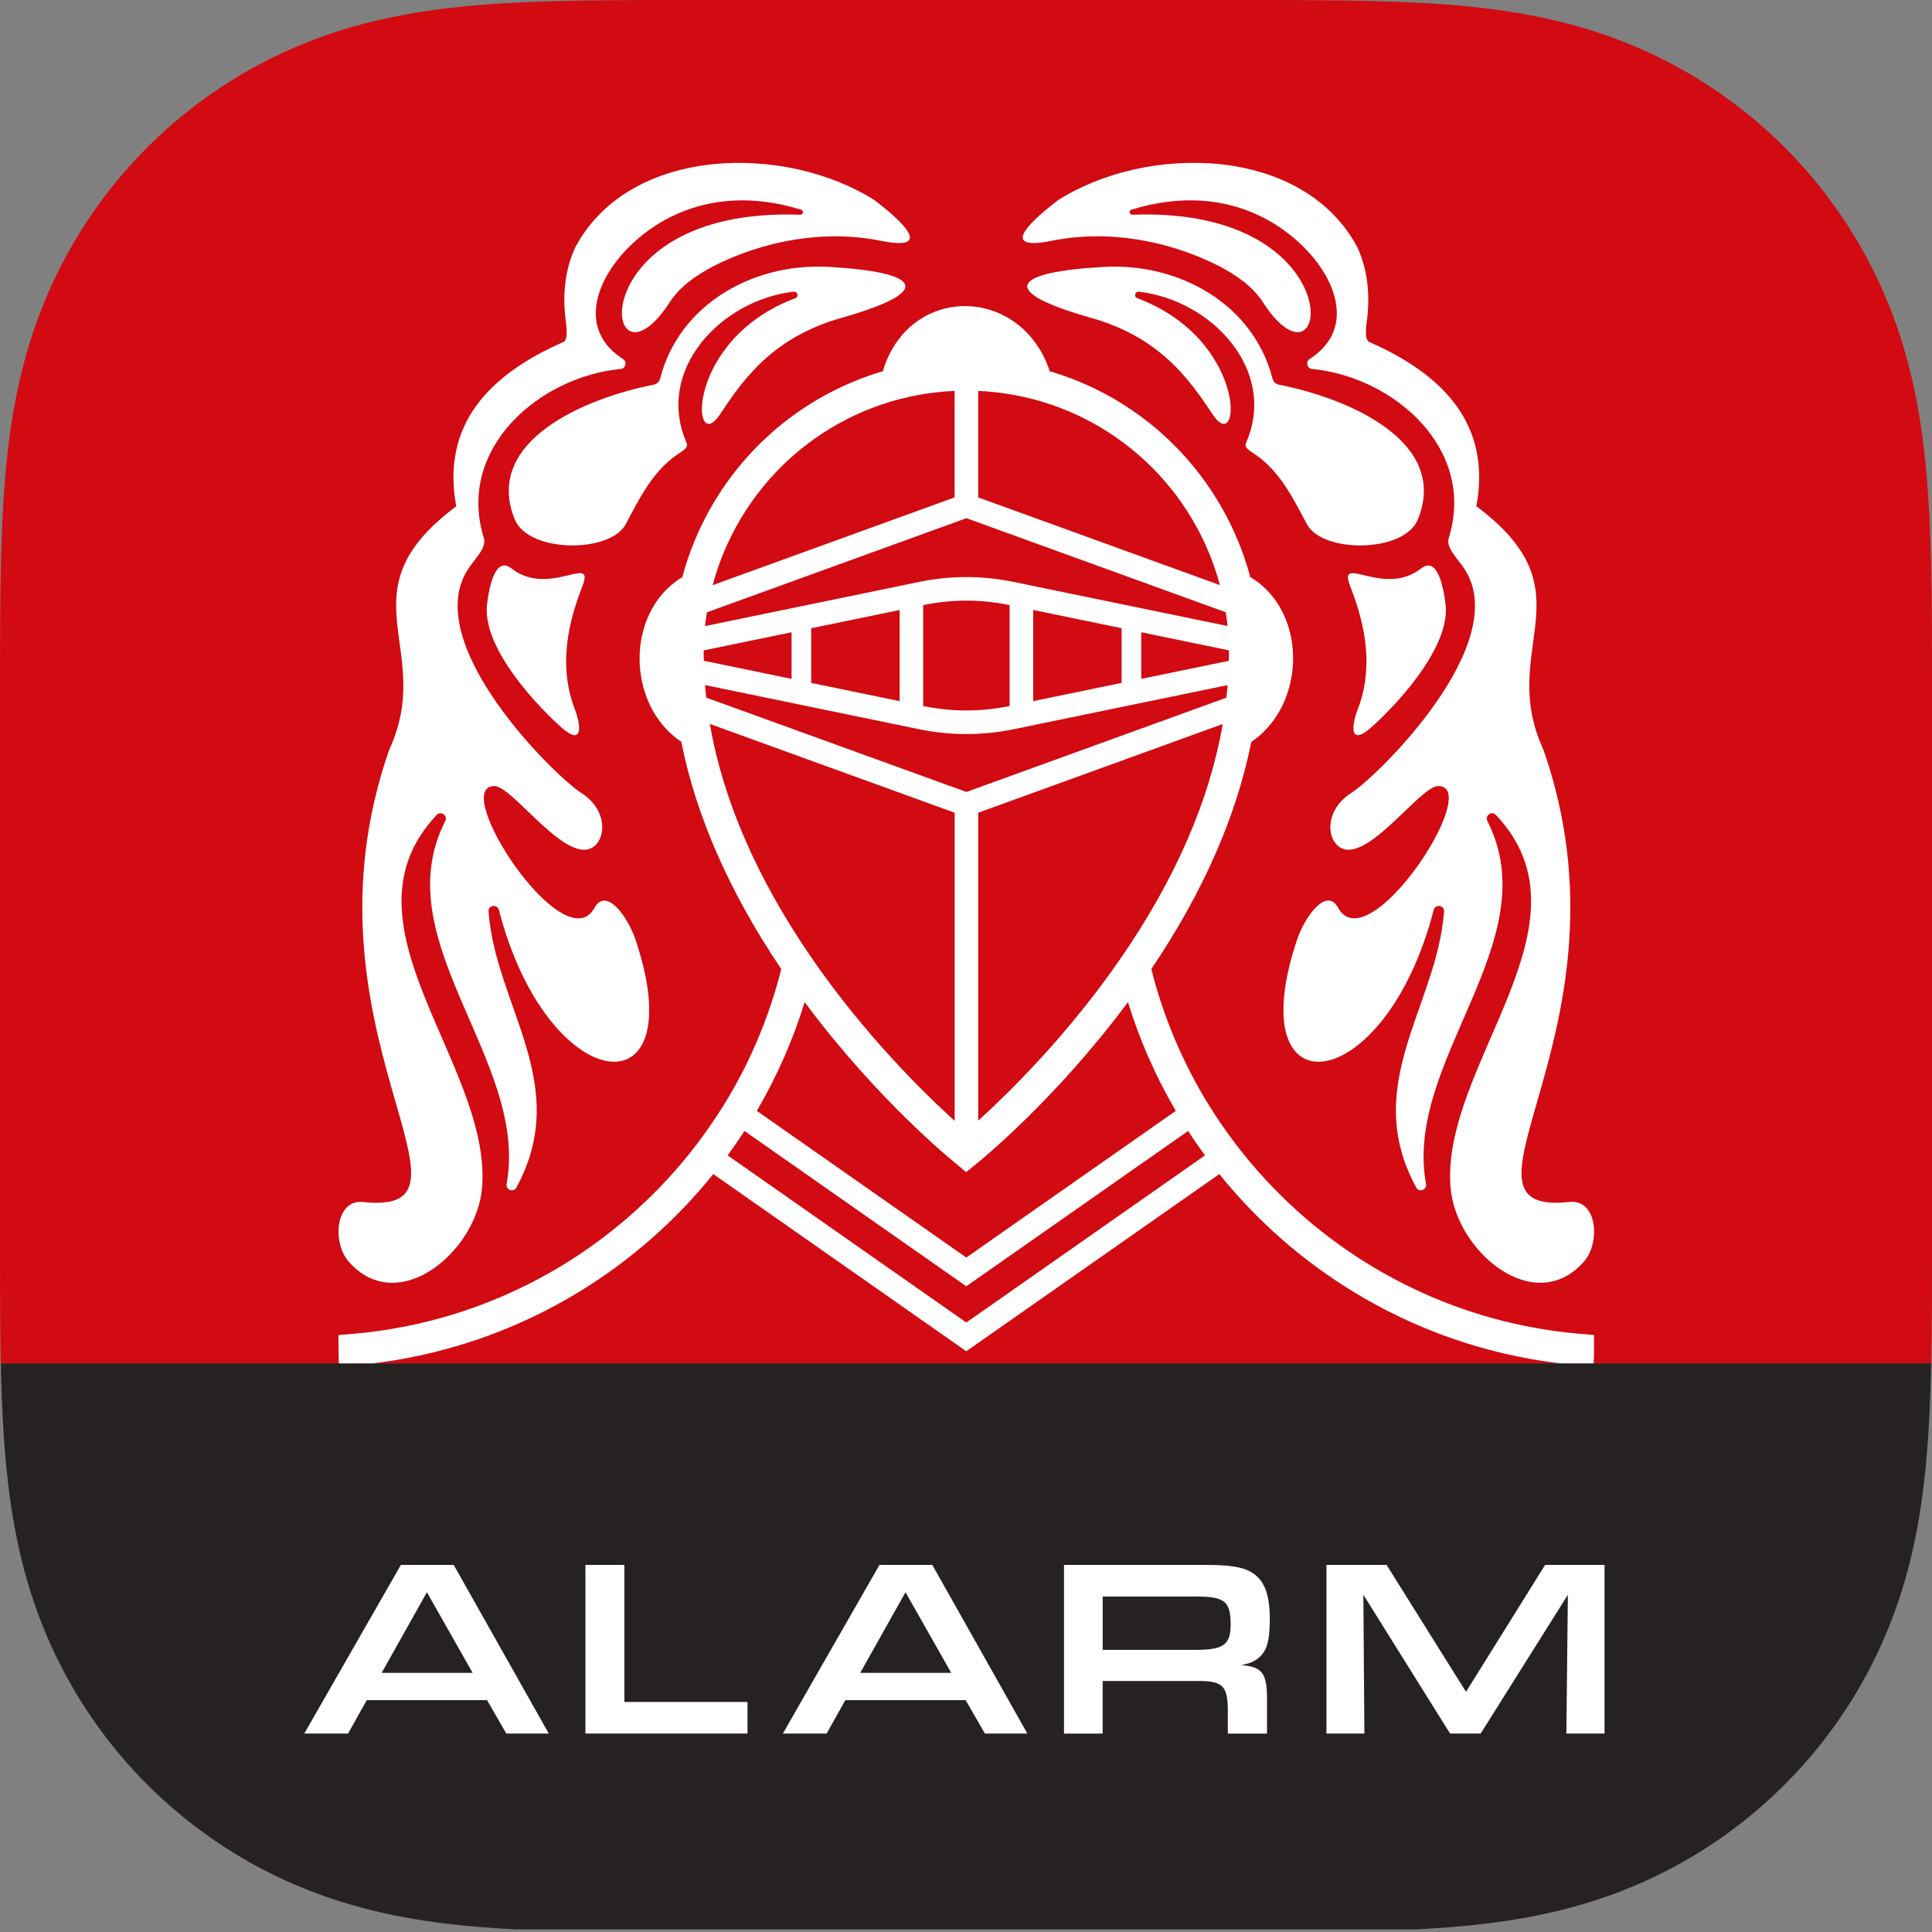
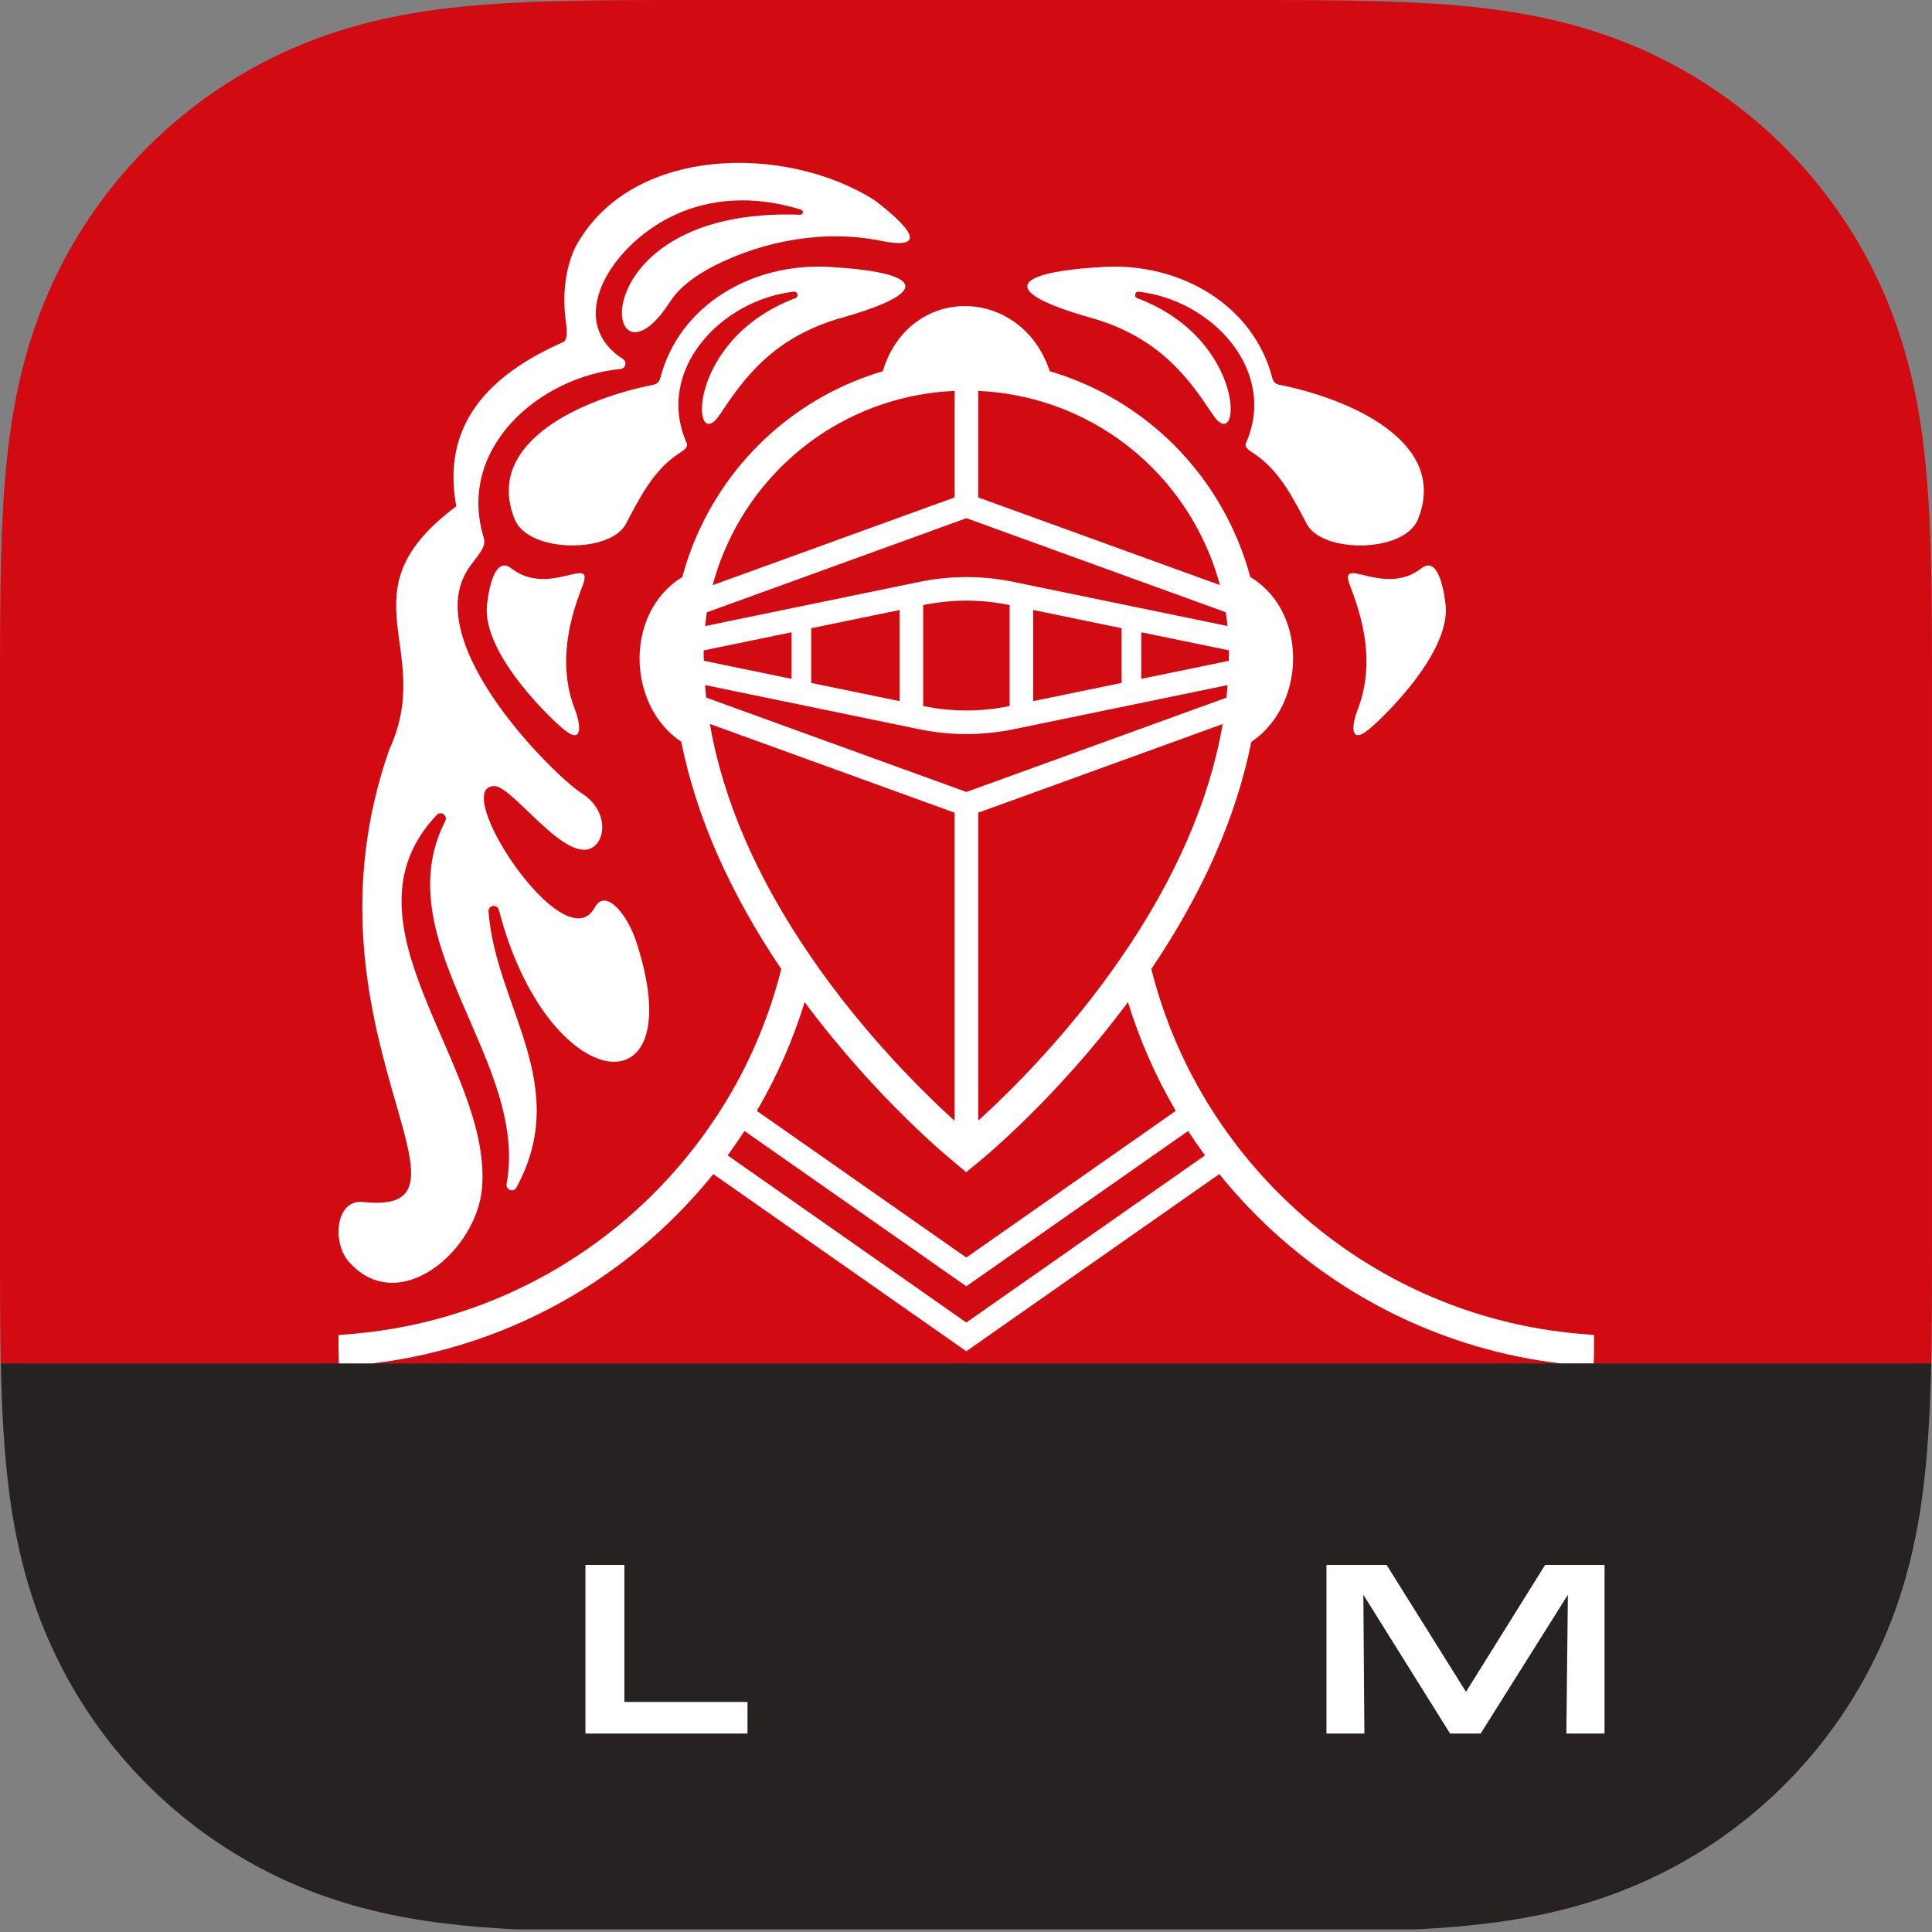
<svg xmlns="http://www.w3.org/2000/svg" id="App_Icon_Shape" data-name="App Icon Shape" viewBox="0 0 1024 1024">
  <rect x="0" y="0" width="1024" height="1024" fill="#808080" stroke="none" />
  <defs>
    <style>
      .cls-1 {
        fill: none;
      }

      .cls-2 {
        fill: #d20a11;
      }

      .cls-3 {
        fill: #fff;
      }

      .cls-4 {
        fill: #262222;
      }

      .cls-5 {
        clip-path: url(#clippath);
      }
    </style>
    <clipPath id="clippath">
      <path class="cls-1" d="M.08,693.73c.07,12,.21,23.99.53,35.98.71,26.13,2.25,52.49,6.89,78.34,4.71,26.22,12.4,50.62,24.53,74.44,11.92,23.41,27.49,44.84,46.07,63.41,18.58,18.58,40,34.15,63.41,46.07,23.82,12.12,48.22,19.82,74.44,24.53,25.84,4.65,52.2,6.18,78.34,6.89,11.99.33,23.99.46,35.98.53,14.24.09,28.48.08,42.73.08h278c14.24,0,28.48,0,42.73-.08,12-.07,23.99-.21,35.98-.53,26.13-.71,52.49-2.25,78.34-6.89,26.22-4.71,50.62-12.4,74.44-24.53,23.41-11.92,44.84-27.49,63.41-46.07,18.58-18.58,34.15-40,46.07-63.41,12.12-23.82,19.82-48.22,24.53-74.44,4.65-25.84,6.18-52.2,6.89-78.34.33-11.99.46-23.99.53-35.98.09-14.24.08-28.48.08-42.73v-278c0-14.24,0-28.48-.08-42.73-.07-12-.21-23.99-.53-35.98-.71-26.13-2.25-52.49-6.89-78.34-4.71-26.22-12.4-50.62-24.53-74.44-11.92-23.41-27.49-44.84-46.07-63.41-18.58-18.58-40-34.15-63.41-46.07-23.82-12.12-48.22-19.82-74.44-24.53-25.84-4.65-52.2-6.18-78.34-6.89-11.99-.33-23.99-.46-35.98-.53C679.48,0,665.24,0,651,0h-278C358.76,0,344.52,0,330.27.08c-12,.07-23.99.21-35.98.53-26.13.71-52.49,2.25-78.34,6.89-26.22,4.71-50.62,12.4-74.44,24.53-23.41,11.92-44.84,27.49-63.41,46.07-18.58,18.58-34.15,40-46.07,63.41-12.12,23.82-19.82,48.22-24.53,74.44-4.65,25.84-6.18,52.2-6.89,78.34-.32,11.99-.46,23.99-.53,35.98C0,344.52,0,358.76,0,373v278c0,14.24,0,28.48.08,42.73Z" />
    </clipPath>
  </defs>
  <g class="cls-5">
    <rect class="cls-2" x="0" width="1024" height="722.61" />
    <polygon class="cls-4" points="844.68 722.61 826.87 722.61 197.45 722.61 179.64 722.61 0 722.61 0 1022.61 1024 1022.61 1024 722.61 844.68 722.61" />
    <g>
-       <path class="cls-3" d="M194.38,901.13l-9.92,17.69h-23.18l51.19-89.38h28.01l50.38,89.38h-22.51l-10.18-17.69h-63.79ZM226.27,843.91l-23.99,42.75h48.24l-24.26-42.75Z" />
      <path class="cls-3" d="M310.29,829.44h20.64v72.63h65.26v16.75h-85.9v-89.38Z" />
-       <path class="cls-3" d="M448.04,901.13l-9.92,17.69h-23.18l51.19-89.38h28.01l50.38,89.38h-22.51l-10.18-17.69h-63.79ZM479.93,843.91l-23.99,42.75h48.24l-24.25-42.75Z" />
-       <path class="cls-3" d="M563.95,829.44h75.71c15.68,0,22.78,1.88,27.6,7.1,3.89,4.29,5.76,11.26,5.76,21.44s-1.21,15.28-3.89,18.63c-2.68,3.35-5.9,4.96-11.26,5.9,11.26.94,13.8,4.42,13.67,18.63v17.69h-20.77v-13.4c-.27-12.19-3.08-14.61-16.62-14.47h-49.71v27.87h-20.5v-89.38ZM633.5,874.46c15.01,0,18.76-2.68,18.76-13.4,0-12.33-3.08-14.88-18.36-14.88h-49.45v28.28h49.04Z" />
      <path class="cls-3" d="M703.04,829.44h31.89l42.08,67.27,41.94-67.27h31.49v89.38h-20.23l.8-73.57-46.23,73.57h-16.21l-45.96-73.57.54,73.57h-20.1v-89.38Z" />
    </g>
    <g>
      <path class="cls-3" d="M218.95,719.17c62.57-12.59,118.84-46.91,159.1-96.88,27.08,18.96,129.3,90.54,130.53,91.4l3.59,2.52,3.58-2.53c1.21-.85,103.43-72.43,130.51-91.39,40.25,49.97,96.53,84.29,159.1,96.88,7.08,1.43,14.28,2.57,21.5,3.43h17.82c.11-2.43.17-4.88.18-7.33l.03-7.68-7.65-.65c-9.57-.81-19.19-2.19-28.59-4.09-60.54-12.18-114.82-46.04-152.84-95.33-5.48-7.11-10.71-14.68-15.52-22.48-13.67-22.27-23.75-46.3-30.07-71.43,27.39-40.6,45.12-80.94,53.01-120.48.04,0,.07.01.07.01,4.44-2.89,7.57-6.17,10.34-9.58,18.38-22.91,15.41-61.66-10.64-77.53l-.26.06c-1.75-6.57-3.91-13.04-6.54-19.37-18.41-44.42-55.42-76.9-99.83-89.97-.3-.88-.63-1.87-.63-1.87-15.92-43.19-72.71-43.95-87.37.31,0,0-.23.79-.45,1.57-44.4,13.08-81.4,45.54-99.81,89.96-2.62,6.33-4.78,12.79-6.54,19.36-.11-.03-.2-.05-.2-.05-30.27,18.61-29.31,67.8-.3,87.11h.01c7.89,39.53,25.62,79.87,53.01,120.47-6.32,25.13-16.4,49.16-30.06,71.42-4.84,7.82-10.07,15.39-15.54,22.5-38.02,49.3-92.3,83.15-152.85,95.34-9.4,1.9-19.02,3.28-28.59,4.09l-7.65.65.03,7.68c.01,2.46.08,4.9.18,7.33h17.82c7.22-.86,14.42-2,21.5-3.43ZM594.37,507.37c-28.01,40.81-59.45,71.66-75.9,86.6v-163.21l129.59-47c-6.95,40.28-24.9,81.7-53.69,123.62ZM651.37,346.2c0,1.35-.07,2.7-.09,4.05l-46.39,9.56v-24.69l46.45,9.57c0,.5.04,1,.04,1.51ZM518.46,207.19c53.91,2.39,101.5,35.56,122.36,85.91,2.31,5.56,4.2,11.25,5.76,17.01l-128.12-46.47v-56.45ZM383.49,293.09c20.88-50.38,68.52-83.57,122.48-85.91v56.45l-128.25,46.52c1.55-5.78,3.45-11.48,5.77-17.06ZM374.66,324.55l137.56-49.9,137.44,49.85c.38,2.42.71,4.85.96,7.3l-113.31-23.36c-16.64-3.44-33.53-3.44-50.17,0l-113.43,23.39c.25-2.44.57-4.86.95-7.27ZM594.48,332.97v28.98l-46.86,9.66v-48.31l46.86,9.66ZM535.13,320.73v53.46l-.35.07c-14.97,3.08-30.16,3.08-45.13,0l-.35-.07v-53.46l.35-.07c14.97-3.08,30.16-3.08,45.13,0l.35.07ZM476.82,323.31v48.31l-46.86-9.66v-28.98l46.86-9.66ZM372.95,346.2c0-.49.03-.99.04-1.48l46.56-9.6v24.69l-46.51-9.59c-.02-1.34-.09-2.68-.09-4.02ZM373.67,363.1l113.46,23.4c8.32,1.71,16.71,2.57,25.09,2.57s16.76-.86,25.09-2.57l113.34-23.37c-.17,2.21-.39,4.43-.64,6.65l-137.79,49.98-137.92-50.02c-.24-2.21-.46-4.42-.63-6.63ZM376.25,383.71l129.73,47.05v163.32c-16.42-14.89-47.95-45.8-76.03-86.71-28.8-41.92-46.75-83.36-53.7-123.66ZM426.48,531.14c38.58,51.97,78.58,84.31,80.41,85.77l5.18,4.35,5.36-4.35c1.83-1.46,41.83-33.81,80.41-85.77,6.16,20.07,14.65,39.37,25.35,57.64-22.02,15.41-93.99,65.8-111.03,77.74-17.04-11.93-89.01-62.32-111.03-77.74,10.69-18.26,19.18-37.57,25.35-57.64ZM394.59,599.45c25.46,17.83,111.41,78,113.98,79.8l3.59,2.51,3.58-2.51c2.57-1.8,88.52-61.98,113.98-79.8,2.87,4.41,5.86,8.73,8.93,12.93-25.03,17.53-108.14,75.72-126.49,88.58-18.34-12.85-101.69-71.2-126.5-88.58,3.07-4.19,6.05-8.51,8.93-12.93Z" />
      <path class="cls-3" d="M421.56,158.02c-58.9,22.21-55.09,84.34-40.09,61.8,12.46-18.72,27.91-40.98,64.57-51.36,50.46-14.28,41.3-24.29-6.72-27.01-40.12-2.27-79.39,19.86-89.44,59.21-.42,1.65-1.78,2.91-3.47,3.24-35.36,6.91-90.75,29.59-73.5,71.62,7.61,17.7,50.56,17.67,58.72,2.35,7.4-13.89,14.25-28.05,27.67-37.2,1.88-1.26,5.76-3.34,4.71-5.71-17.09-38.57,18-75.95,56.72-80.36,2.07-.23,2.78,2.68.84,3.41Z" />
      <path class="cls-3" d="M271.07,301.28c-8.16-6.35-11.64,7.94-13.01,19.63-2.4,26.62,36.61,62.76,41.85,66.57,9.96,7.26,7.07-5.67,5-10.93-8.26-20.93-5.27-42.83,3.7-65.65,7.14-18.18-17.34,6.11-37.54-9.63Z" />
      <path class="cls-3" d="M255.55,628.95c4.79-65.03-79-139.51-23.86-197.24,2.48-2.01,5.83.94,4.18,3.71-32.09,63.48,44.72,126.98,32.62,192.18-.4,3.1,3.65,4.58,5.18,1.87,29.82-54.76-11.21-96.23-14.76-146.72.23-3.11,4.56-3.52,5.49-.55,25.72,99.62,103.17,108.83,72.69,16.54-4.44-13.45-15.95-28.6-21.95-17.64-15.99,29.24-77.43-64.74-53.05-64.46,9.17.1,34.61,36.9,49.46,33.53,9.55-2.17,11.96-20.14-3.41-29.86-13.79-8.72-85.76-79.09-60.1-118.61,3.99-6.14,10.01-11.28,8.4-16.5-14.73-47.69,29.6-85.59,72.59-89.64,2.62-.34,3.42-3.84,1.18-5.27-31.14-19.95-6.86-59.29,25.19-75.28,20.42-10.19,44.04-11.64,69.15-3.89,1.59.49,1.21,2.76-.46,2.69-119.18-4.32-104.68,101.39-69.08,46.32,5.45-8.44,14.14-14.28,22.95-18.97,27.08-13.79,59.18-19.51,88.75-13.56,31.15,6.27,7.67-13.22-3.04-21.39-47-30.06-130.01-29.33-158.86,25.05-5.55,12.1-6.7,25.81-4.93,38.91.4,3.06,1.29,9.97-1.28,11.1-39.8,17.44-64.75,44.08-56.78,87.06-61.3,45.77-10.57,74.99-35.54,129.05-51.43,147.38,58.44,247.48-13.9,239.7-14.63-1.52-16.38,21.48-7.68,31.47,26.16,30.07,68.33-5.3,70.86-39.6Z" />
      <path class="cls-3" d="M665.03,240.68c13.42,9.15,20.28,23.31,27.67,37.2,8.16,15.32,51.11,15.35,58.72-2.35,17.26-42.03-38.14-64.71-73.5-71.62-1.69-.33-3.05-1.59-3.47-3.24-10.05-39.35-49.32-61.48-89.44-59.21-48.03,2.71-57.18,12.73-6.72,27.01,36.65,10.38,52.1,32.64,64.57,51.36,15,22.54,18.81-39.6-40.09-61.8-1.95-.74-1.23-3.65.84-3.41,38.73,4.42,73.81,41.8,56.72,80.36-1.05,2.38,2.83,4.45,4.71,5.71Z" />
      <path class="cls-3" d="M724.41,387.48c5.24-3.82,44.25-39.95,41.85-66.57-1.37-11.69-4.85-25.98-13.01-19.63-20.2,15.74-44.68-8.55-37.54,9.63,8.97,22.82,11.96,44.72,3.7,65.65-2.08,5.25-4.97,18.19,5,10.93Z" />
-       <path class="cls-3" d="M557.61,127.59c29.56-5.94,61.66-.23,88.75,13.56,8.81,4.69,17.49,10.53,22.95,18.97,35.6,55.08,50.1-50.64-69.08-46.32-1.66.07-2.05-2.2-.46-2.69,25.11-7.75,48.73-6.3,69.15,3.89,32.05,15.99,56.33,55.34,25.19,75.28-2.23,1.43-1.43,4.93,1.18,5.27,42.99,4.06,87.32,41.95,72.59,89.64-1.61,5.22,4.41,10.36,8.4,16.5,25.66,39.52-46.31,109.89-60.1,118.61-15.37,9.72-12.96,27.68-3.41,29.86,14.85,3.37,40.29-33.43,49.46-33.53,24.38-.28-37.06,93.7-53.05,64.46-6-10.96-17.51,4.19-21.95,17.64-30.47,92.29,46.97,83.08,72.69-16.54.92-2.97,5.26-2.55,5.49.55-3.55,50.49-44.57,91.96-14.76,146.72,1.53,2.71,5.58,1.23,5.18-1.87-12.1-65.2,64.71-128.7,32.62-192.18-1.65-2.77,1.7-5.72,4.18-3.71,55.14,57.73-28.65,132.21-23.86,197.24,2.53,34.3,44.7,69.67,70.86,39.6,8.7-10,6.95-32.99-7.68-31.47-72.34,7.77,37.53-92.32-13.9-239.7-24.96-54.06,25.76-83.28-35.54-129.05,7.97-42.97-16.98-69.61-56.78-87.06-2.57-1.13-1.68-8.04-1.28-11.1,1.76-13.09.62-26.81-4.93-38.91-28.85-54.39-111.86-55.11-158.86-25.05-10.71,8.17-34.2,27.66-3.04,21.39Z" />
    </g>
  </g>
</svg>